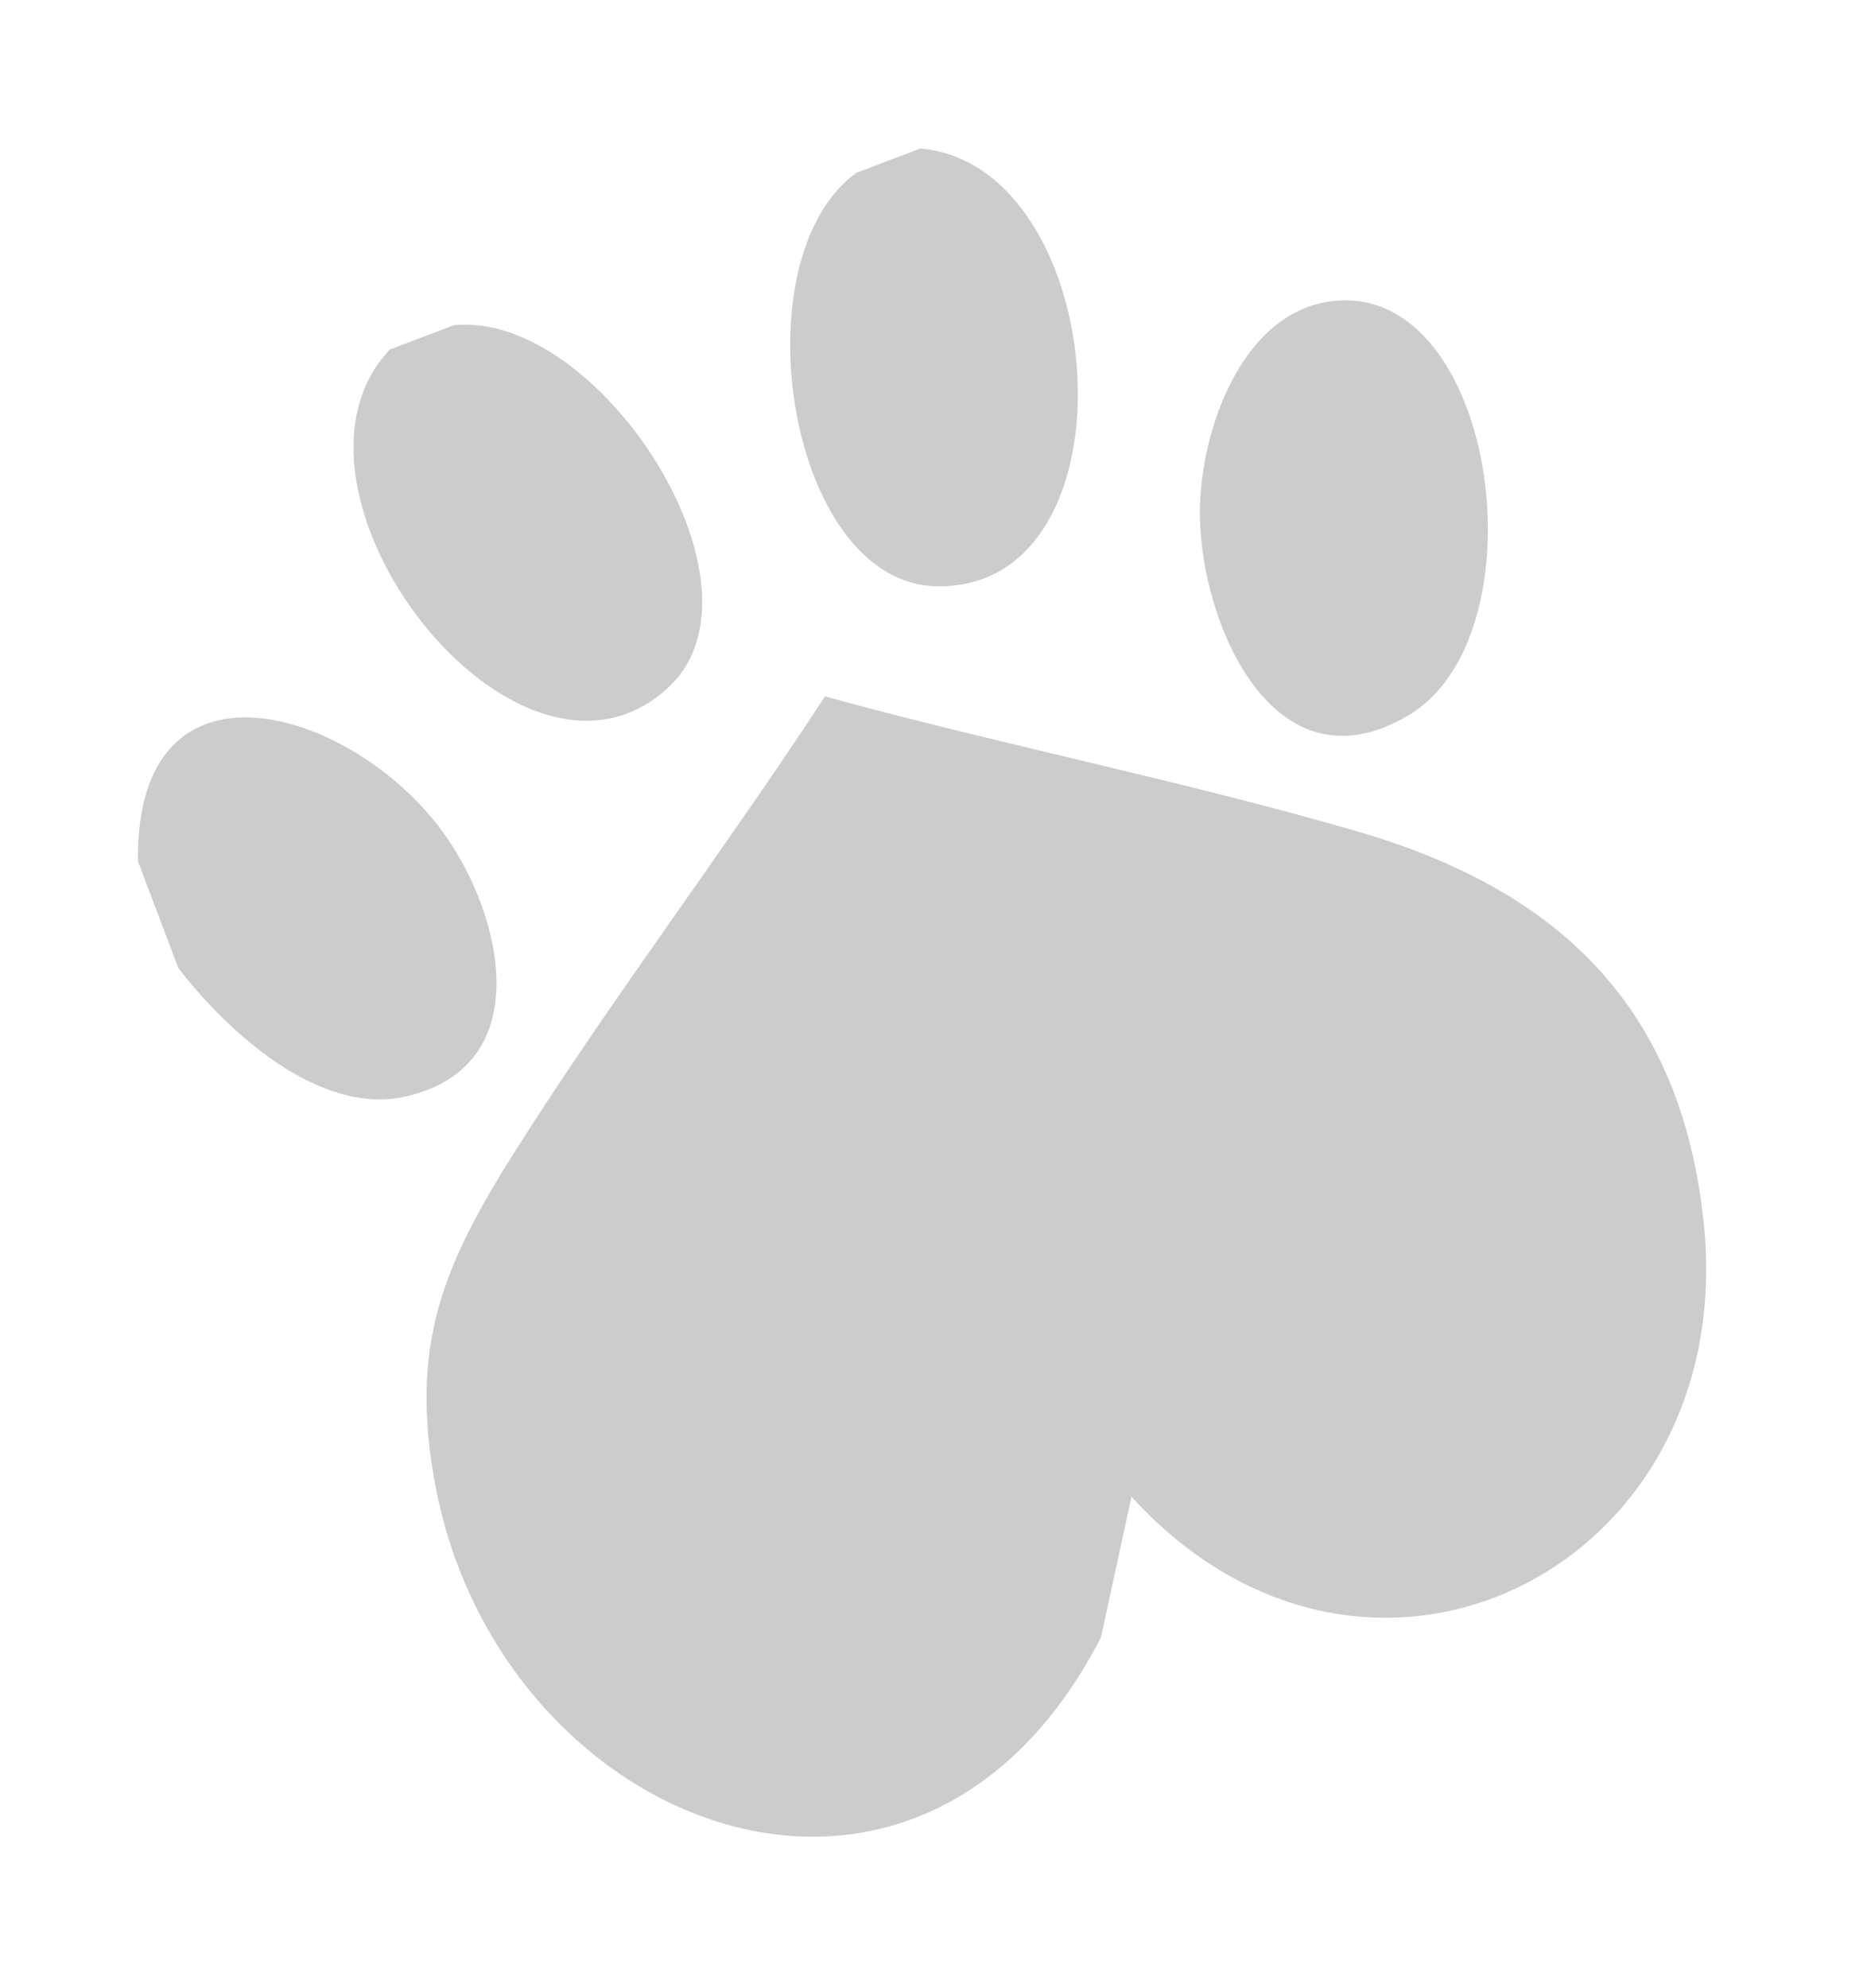
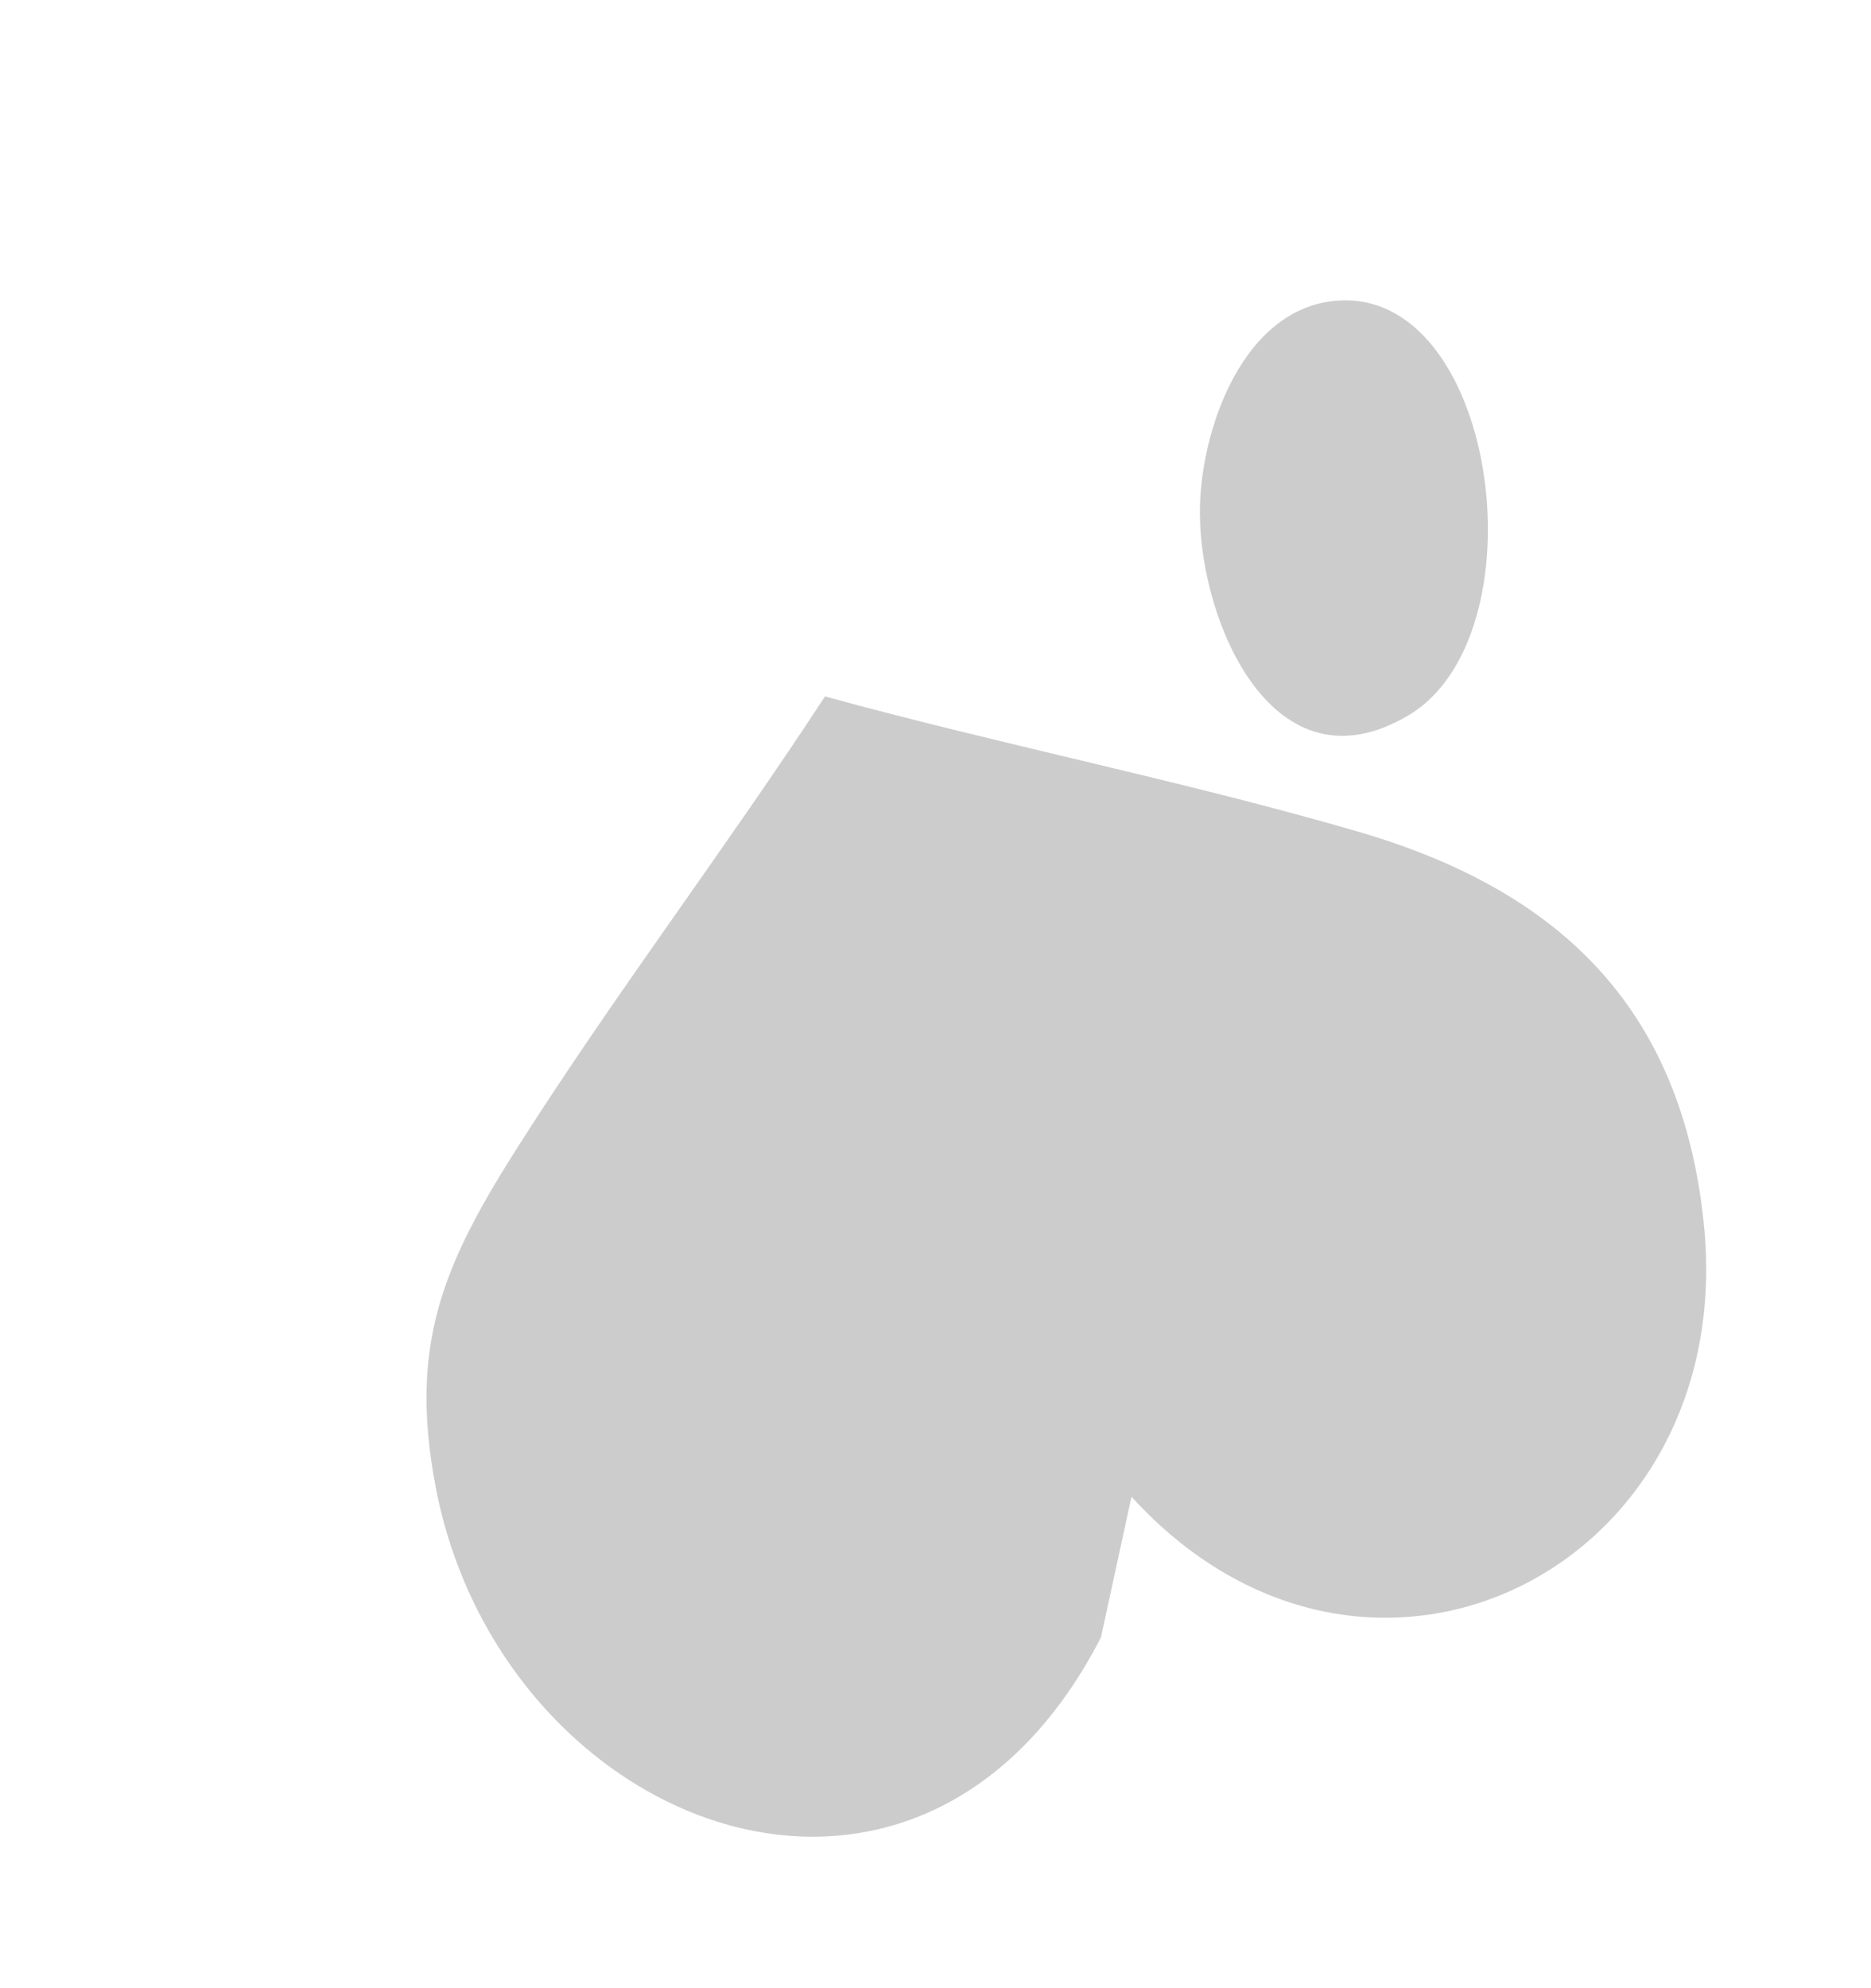
<svg xmlns="http://www.w3.org/2000/svg" width="48" height="51" viewBox="0 0 48 51" fill="none">
  <g clip-path="url(#clip0_8195_278)">
-     <path d="M4.576 24.832L3.54 22.097C3.468 16.455 9.066 18.155 11.385 21.375C12.89 23.462 13.805 27.329 10.431 28.122C8.181 28.65 5.799 26.425 4.576 24.832Z" fill="#CCCCCC" />
-     <path d="M23.613 3.81C28.518 4.239 29.3 15.112 24.043 15.039C20.199 14.986 18.921 6.635 21.972 4.431L23.613 3.81Z" fill="#CCCCCC" />
-     <path d="M10.005 8.962L11.646 8.34C15.391 7.969 19.976 15.075 17.122 17.658C13.231 21.189 6.615 12.533 10.005 8.962Z" fill="#CCCCCC" />
    <path d="M29.028 38.394L28.244 42.003C23.531 51.16 12.83 46.871 11.173 38.124C10.495 34.53 11.345 32.483 13.231 29.504C15.738 25.55 18.606 21.783 21.165 17.864C25.678 19.104 30.319 20.019 34.819 21.326C39.962 22.821 43.127 25.805 43.708 31.362C44.645 40.219 35.096 45.046 29.028 38.394Z" fill="#CCCCCC" />
    <path d="M36.114 18.361C32.677 20.379 30.805 15.996 30.783 13.201C30.761 11.091 31.891 7.751 34.472 7.705C38.461 7.643 39.55 16.343 36.12 18.358L36.114 18.361Z" fill="#CCCCCC" />
  </g>
  <defs>
    <clipPath id="clip0_8195_278">
      <rect width="36" height="40" fill="white" transform="translate(47.835 37.407) rotate(159.253)" />
    </clipPath>
  </defs>
</svg>